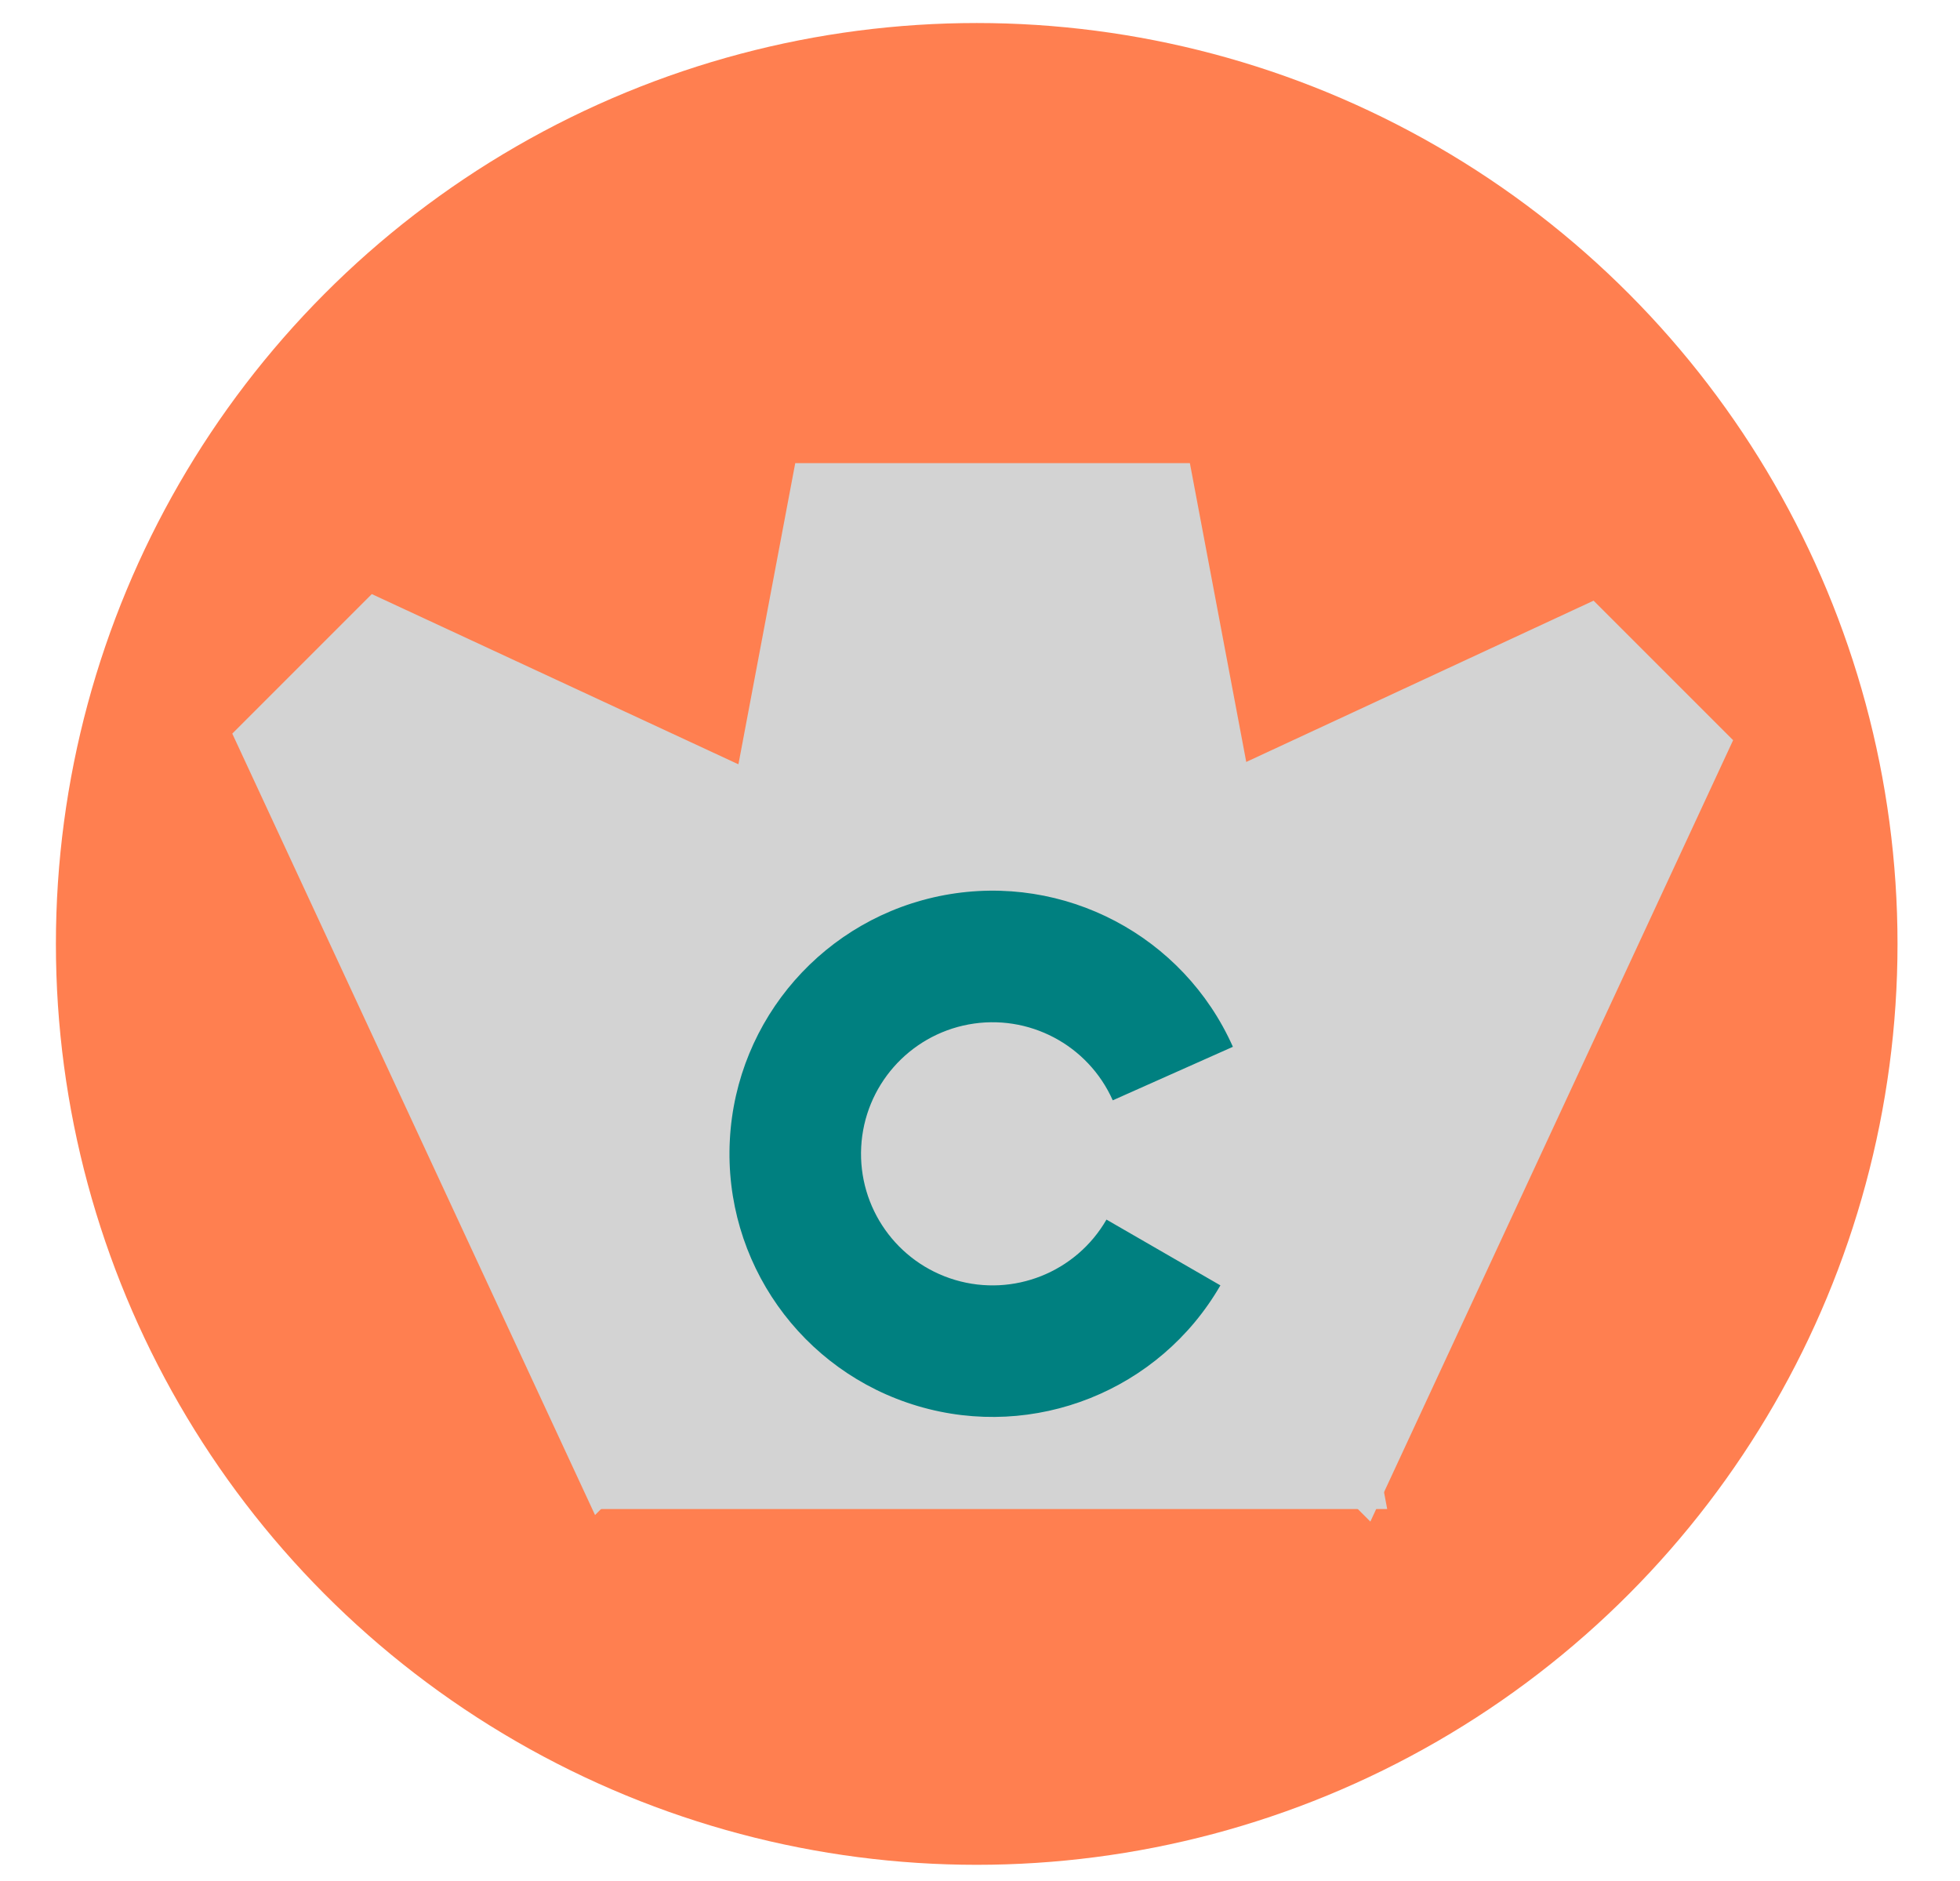
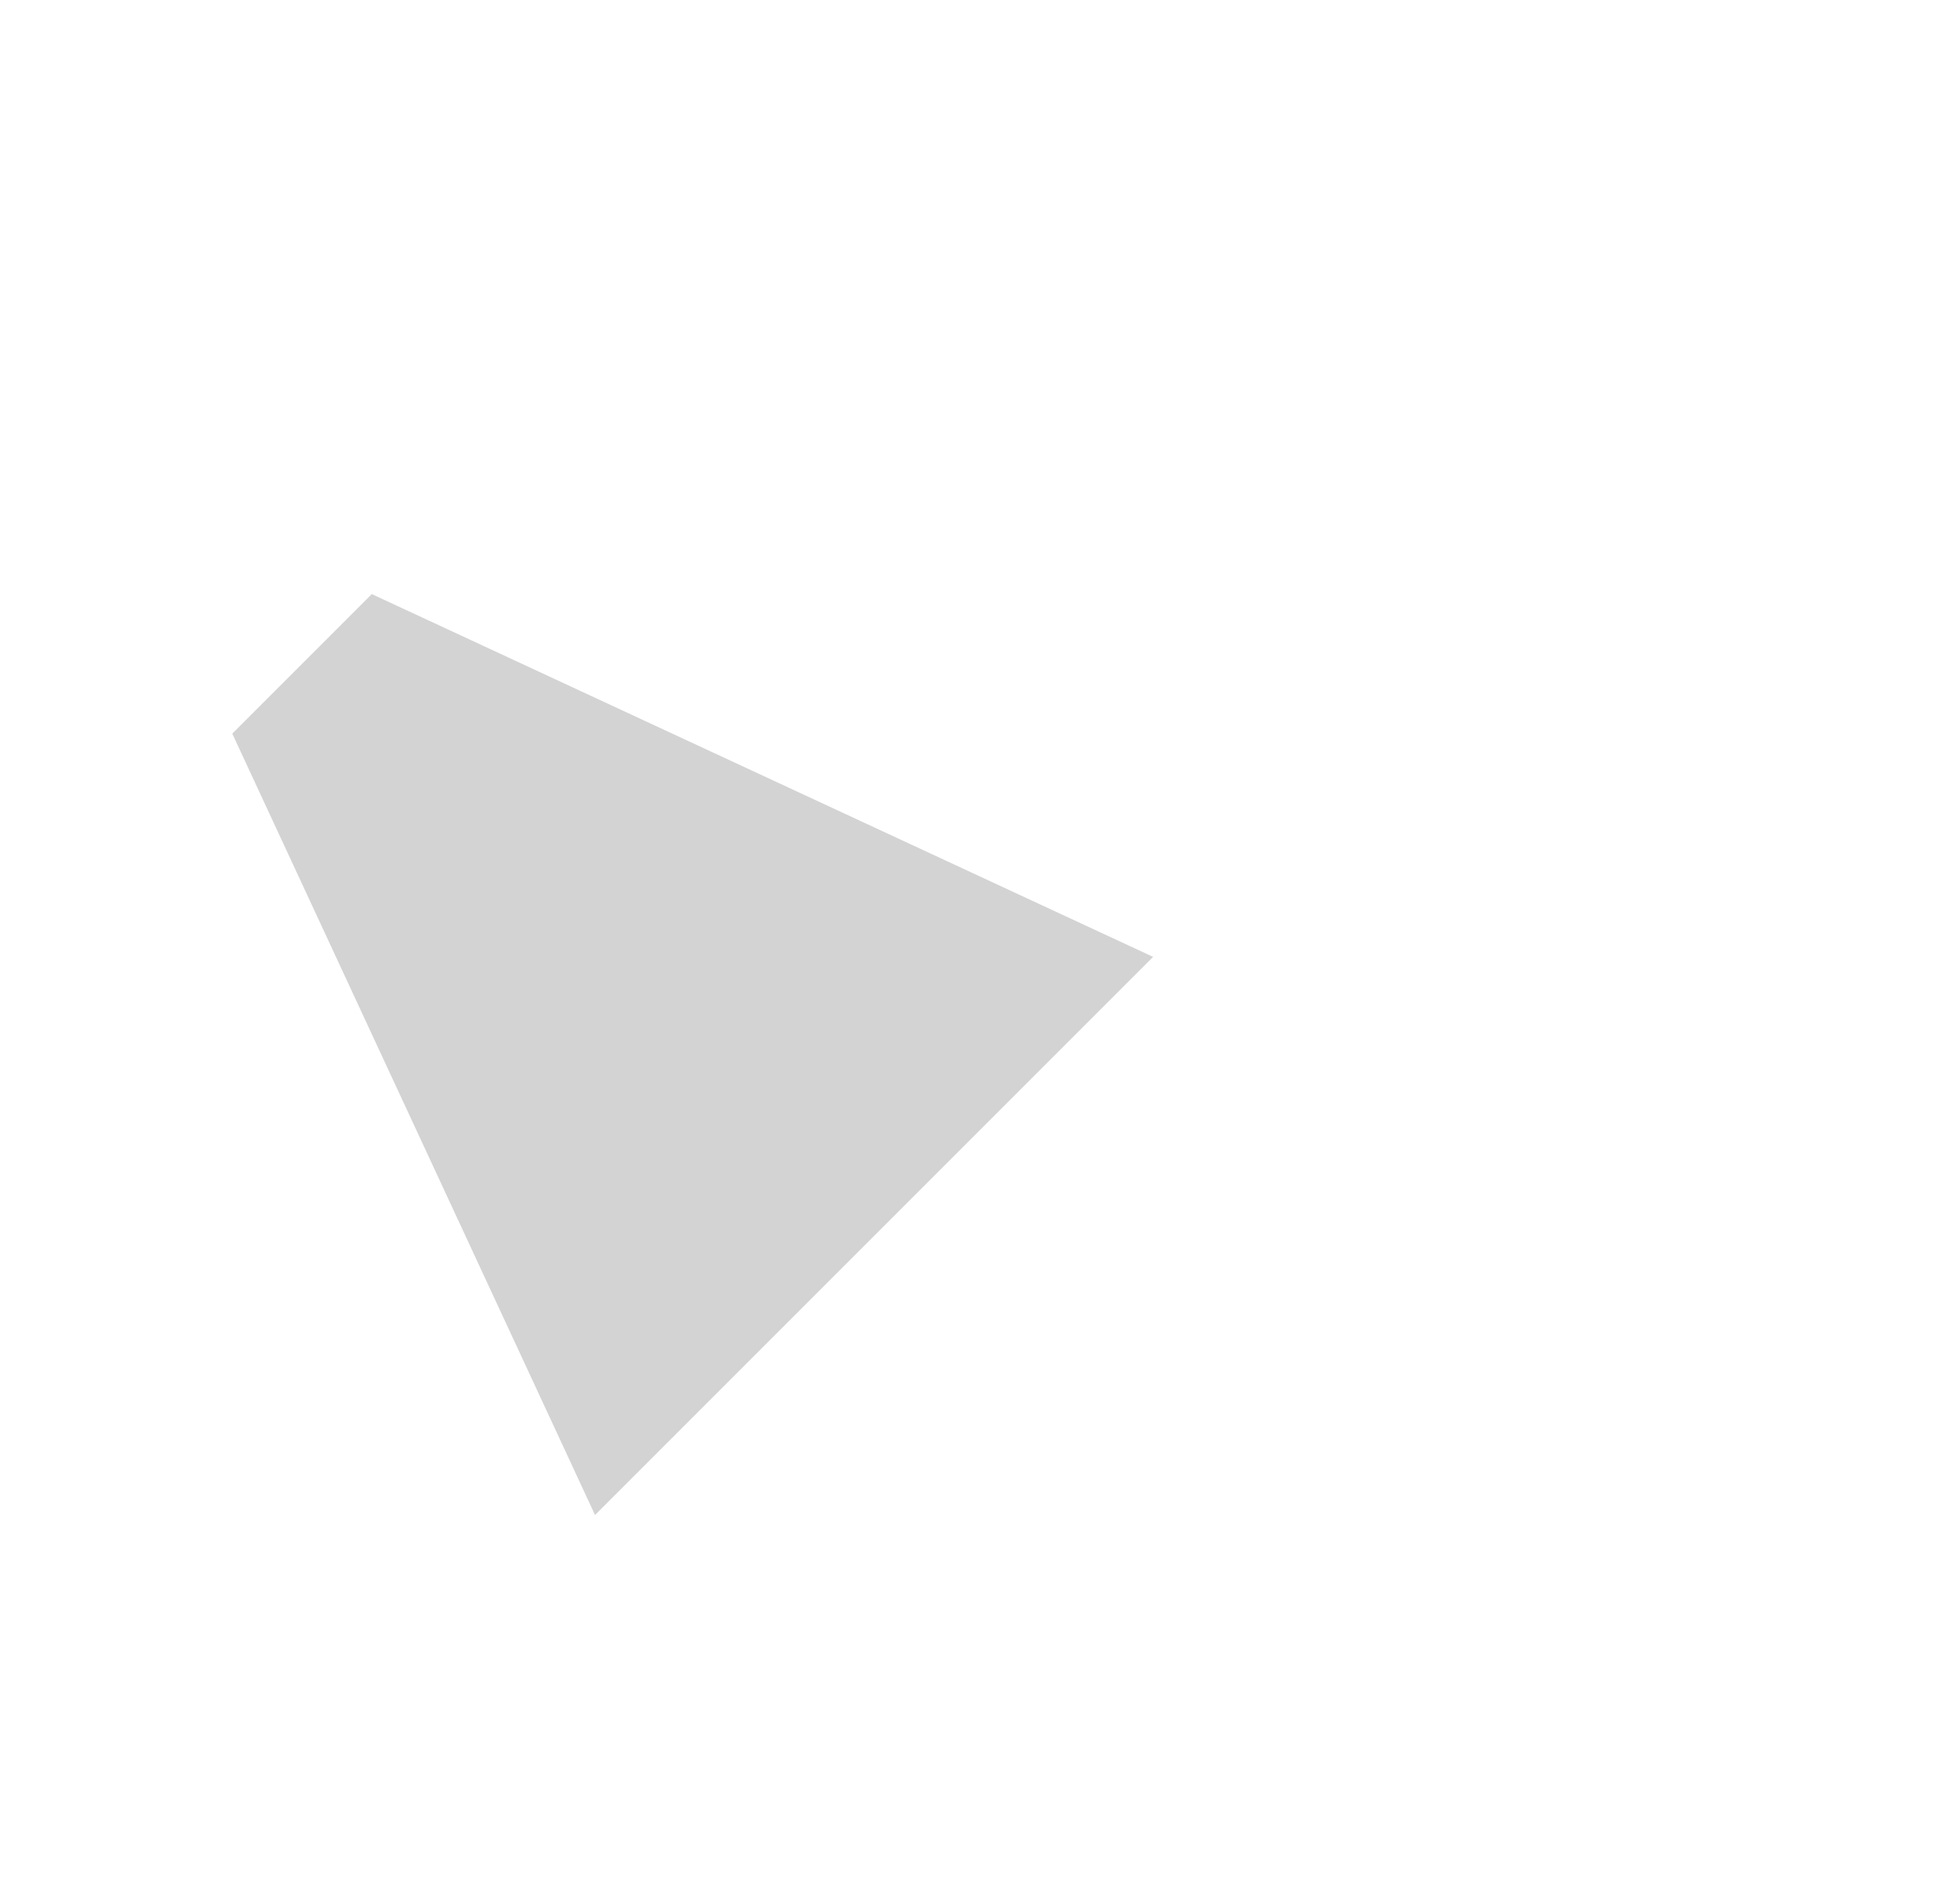
<svg xmlns="http://www.w3.org/2000/svg" version="1.1" width="298" height="286" viewBox="-0.5 -0.5 298 286" content="&lt;mxfile host=&quot;app.diagrams.net&quot; modified=&quot;2024-07-07T01:29:52.265Z&quot; agent=&quot;Mozilla/5.0 (X11; Linux x86_64) AppleWebKit/537.36 (KHTML, like Gecko) Chrome/126.0.0.0 Safari/537.36&quot; etag=&quot;1IVHpa3tKA_eIQK4JKYX&quot; version=&quot;24.6.4&quot; type=&quot;device&quot; scale=&quot;1&quot; border=&quot;0&quot;&gt;&#10;  &lt;diagram name=&quot;Page-1&quot; id=&quot;So_Ox4WIIcFGPhzaJ6Hg&quot;&gt;&#10;    &lt;mxGraphModel dx=&quot;1194&quot; dy=&quot;748&quot; grid=&quot;1&quot; gridSize=&quot;10&quot; guides=&quot;1&quot; tooltips=&quot;1&quot; connect=&quot;1&quot; arrows=&quot;1&quot; fold=&quot;1&quot; page=&quot;1&quot; pageScale=&quot;1&quot; pageWidth=&quot;827&quot; pageHeight=&quot;1169&quot; math=&quot;0&quot; shadow=&quot;0&quot;&gt;&#10;      &lt;root&gt;&#10;        &lt;mxCell id=&quot;0&quot; /&gt;&#10;        &lt;mxCell id=&quot;1&quot; parent=&quot;0&quot; /&gt;&#10;        &lt;mxCell id=&quot;AVWAV-B9EGKlo5huBzB--15&quot; value=&quot;&quot; style=&quot;group&quot; vertex=&quot;1&quot; connectable=&quot;0&quot; parent=&quot;1&quot;&gt;&#10;          &lt;mxGeometry x=&quot;114.997&quot; y=&quot;120&quot; width=&quot;291.827&quot; height=&quot;280&quot; as=&quot;geometry&quot; /&gt;&#10;        &lt;/mxCell&gt;&#10;        &lt;mxCell id=&quot;AVWAV-B9EGKlo5huBzB--1&quot; value=&quot;&quot; style=&quot;ellipse;whiteSpace=wrap;html=1;aspect=fixed;fillColor=#FF7F50;strokeColor=none;&quot; vertex=&quot;1&quot; parent=&quot;AVWAV-B9EGKlo5huBzB--15&quot;&gt;&#10;          &lt;mxGeometry x=&quot;5.003&quot; width=&quot;280&quot; height=&quot;280&quot; as=&quot;geometry&quot; /&gt;&#10;        &lt;/mxCell&gt;&#10;        &lt;mxCell id=&quot;AVWAV-B9EGKlo5huBzB--14&quot; value=&quot;&quot; style=&quot;group&quot; vertex=&quot;1&quot; connectable=&quot;0&quot; parent=&quot;AVWAV-B9EGKlo5huBzB--15&quot;&gt;&#10;          &lt;mxGeometry y=&quot;54.997&quot; width=&quot;291.827&quot; height=&quot;172.827&quot; as=&quot;geometry&quot; /&gt;&#10;        &lt;/mxCell&gt;&#10;        &lt;mxCell id=&quot;AVWAV-B9EGKlo5huBzB--2&quot; value=&quot;&quot; style=&quot;shape=trapezoid;perimeter=trapezoidPerimeter;whiteSpace=wrap;html=1;fixedSize=1;size=30;strokeColor=none;fillColor=#d3d3d3;&quot; vertex=&quot;1&quot; parent=&quot;AVWAV-B9EGKlo5huBzB--14&quot;&gt;&#10;          &lt;mxGeometry x=&quot;87.413&quot; y=&quot;11.913&quot; width=&quot;120&quot; height=&quot;159&quot; as=&quot;geometry&quot; /&gt;&#10;        &lt;/mxCell&gt;&#10;        &lt;mxCell id=&quot;AVWAV-B9EGKlo5huBzB--7&quot; value=&quot;&quot; style=&quot;shape=trapezoid;perimeter=trapezoidPerimeter;whiteSpace=wrap;html=1;fixedSize=1;size=45;strokeColor=none;direction=north;rotation=45;fillColor=#d3d3d3;&quot; vertex=&quot;1&quot; parent=&quot;AVWAV-B9EGKlo5huBzB--14&quot;&gt;&#10;          &lt;mxGeometry x=&quot;24.413&quot; y=&quot;25.913&quot; width=&quot;123&quot; height=&quot;120&quot; as=&quot;geometry&quot; /&gt;&#10;        &lt;/mxCell&gt;&#10;        &lt;mxCell id=&quot;AVWAV-B9EGKlo5huBzB--10&quot; value=&quot;&quot; style=&quot;shape=trapezoid;perimeter=trapezoidPerimeter;whiteSpace=wrap;html=1;fixedSize=1;size=45;strokeColor=none;direction=north;rotation=135;fillColor=#d3d3d3;&quot; vertex=&quot;1&quot; parent=&quot;AVWAV-B9EGKlo5huBzB--14&quot;&gt;&#10;          &lt;mxGeometry x=&quot;144.413&quot; y=&quot;26.913&quot; width=&quot;123&quot; height=&quot;120&quot; as=&quot;geometry&quot; /&gt;&#10;        &lt;/mxCell&gt;&#10;        &lt;mxCell id=&quot;AVWAV-B9EGKlo5huBzB--13&quot; value=&quot;&quot; style=&quot;verticalLabelPosition=bottom;verticalAlign=top;html=1;shape=mxgraph.basic.partConcEllipse;startAngle=0.25;endAngle=0.1;arcWidth=0.5;rotation=30;strokeColor=none;fillColor=#008080;&quot; vertex=&quot;1&quot; parent=&quot;AVWAV-B9EGKlo5huBzB--14&quot;&gt;&#10;          &lt;mxGeometry x=&quot;107.413&quot; y=&quot;76.913&quot; width=&quot;80&quot; height=&quot;80&quot; as=&quot;geometry&quot; /&gt;&#10;        &lt;/mxCell&gt;&#10;      &lt;/root&gt;&#10;    &lt;/mxGraphModel&gt;&#10;  &lt;/diagram&gt;&#10;&lt;/mxfile&gt;&#10;">
  <defs>
    <filter id="dropShadow">
      <feGaussianBlur in="SourceAlpha" stdDeviation="1.7" result="blur" />
      <feOffset in="blur" dx="3" dy="3" result="offsetBlur" />
      <feFlood flood-color="#3D4574" flood-opacity="0.4" result="offsetColor" />
      <feComposite in="offsetColor" in2="offsetBlur" operator="in" result="offsetBlur" />
      <feBlend in="SourceGraphic" in2="offsetBlur" />
    </filter>
  </defs>
  <g filter="url(#dropShadow)">
    <g data-cell-id="0">
      <g data-cell-id="1">
        <g data-cell-id="AVWAV-B9EGKlo5huBzB--15">
          <g />
          <g data-cell-id="AVWAV-B9EGKlo5huBzB--1">
            <g>
-               <ellipse cx="145" cy="140" rx="140" ry="140" fill="#ff7f50" stroke="none" pointer-events="all" />
-             </g>
+               </g>
          </g>
          <g data-cell-id="AVWAV-B9EGKlo5huBzB--14">
            <g />
            <g data-cell-id="AVWAV-B9EGKlo5huBzB--2">
              <g>
-                 <path d="M 87.41 225.91 L 117.41 66.91 L 177.41 66.91 L 207.41 225.91 Z" fill="#d3d3d3" stroke="none" pointer-events="all" />
-               </g>
+                 </g>
            </g>
            <g data-cell-id="AVWAV-B9EGKlo5huBzB--7">
              <g>
                <path d="M 25.91 202.41 L 70.91 79.41 L 100.91 79.41 L 145.91 202.41 Z" fill="#d3d3d3" stroke="none" transform="rotate(315,85.91,140.91)" pointer-events="all" />
              </g>
            </g>
            <g data-cell-id="AVWAV-B9EGKlo5huBzB--10">
              <g>
-                 <path d="M 145.91 203.41 L 190.91 80.41 L 220.91 80.41 L 265.91 203.41 Z" fill="#d3d3d3" stroke="none" transform="rotate(405,205.91,141.91)" pointer-events="all" />
-               </g>
+                 </g>
            </g>
            <g data-cell-id="AVWAV-B9EGKlo5huBzB--13">
              <g>
-                 <path d="M 187.41 171.91 C 187.41 190.4 174.73 206.49 156.75 210.8 C 138.76 215.12 120.17 206.55 111.77 190.07 C 103.37 173.59 107.37 153.5 121.43 141.49 C 135.5 129.48 155.96 128.68 170.92 139.55 L 159.17 155.73 C 151.68 150.29 141.45 150.7 134.42 156.7 C 127.39 162.71 125.39 172.75 129.59 180.99 C 133.79 189.23 143.09 193.52 152.08 191.36 C 161.07 189.2 167.41 181.16 167.41 171.91 Z" fill="#008080" stroke="none" transform="rotate(30,147.41,171.91)" pointer-events="all" />
-               </g>
+                 </g>
            </g>
          </g>
        </g>
      </g>
    </g>
  </g>
</svg>